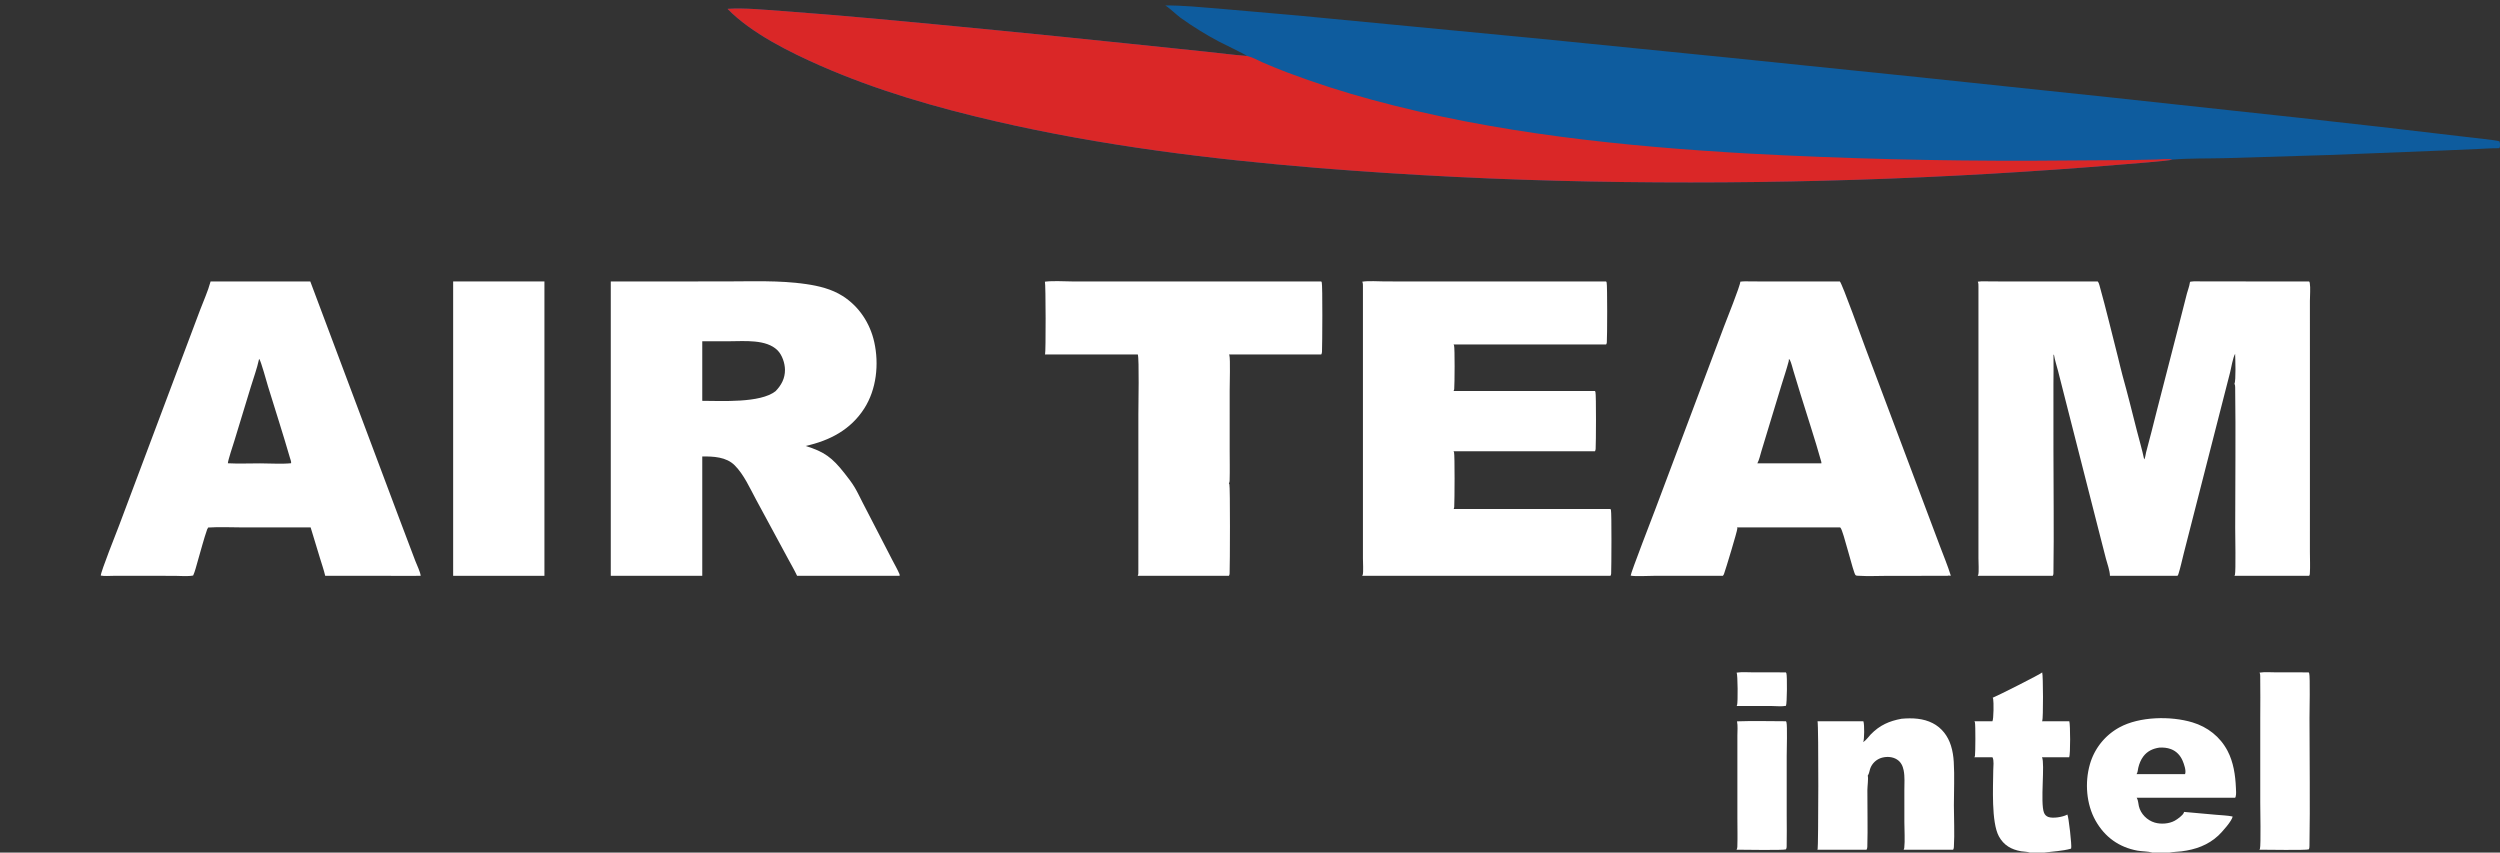
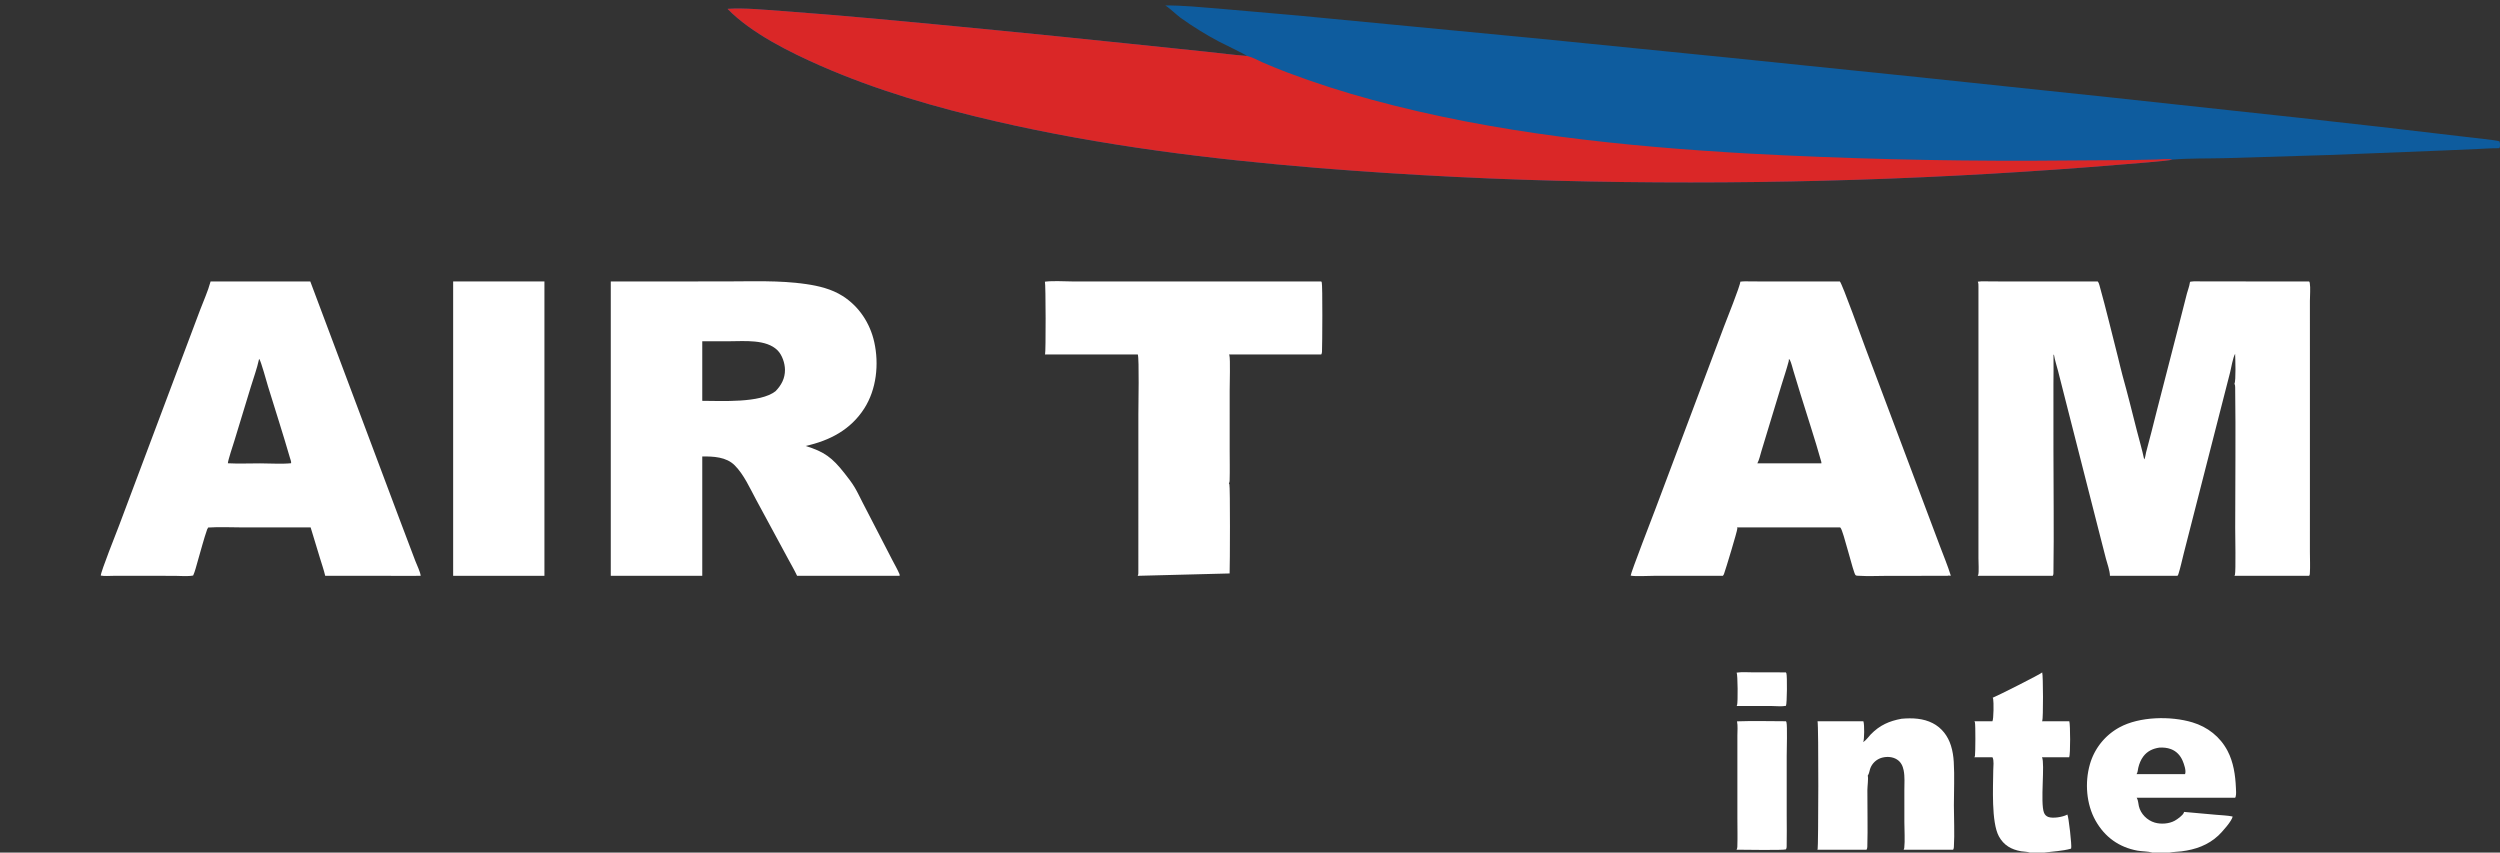
<svg xmlns="http://www.w3.org/2000/svg" width="5800" height="1978">
  <rect width="100%" height="100%" fill="#333333" stroke="none" />
  <g>
    <path fill="#0E5C9E" d="M2703.3 12.678C2744.03 12.407 2785.04 16.555 2825.61 19.84L3011.84 36.103L3572.33 89.833Q4453.57 176.953 5333.84 273.242Q5523.38 293.987 5712.7 316.674C5725.55 318.242 5793.04 325.193 5798.72 327.883C5800.28 332.476 5801.05 338.651 5798.76 343.157C5798.63 343.408 5798.46 343.636 5798.31 343.875C5781.66 343.651 5764.91 344.929 5748.27 345.674L5664.83 349.279L5402.37 359.65L5163.75 366.893C5122.64 367.918 5080.6 366.964 5039.64 370.209C5034.44 373.054 4936.91 380.436 4926.02 381.379Q4771.96 394.226 4617.63 403.137Q4463.3 412.048 4308.79 417.019Q4154.28 421.989 3999.69 423.015Q3845.1 424.041 3690.54 421.122Q3532.4 418.141 3374.43 410.317Q3216.45 402.494 3058.79 389.836C2807.44 369.219 2555.81 338.111 2309.83 281.346C2171.8 249.494 2034 209.789 1904.09 152.775C1833.02 121.586 1742.49 76.977 1687.91 20.532C1727.32 17.903 1774.74 22.747 1814.5 25.569Q1921.83 33.428 2029 43.241Q2320.17 70.059 2611 100.415L2799.12 120.005C2830.32 123.274 2861.67 127.499 2892.94 129.8C2891.04 127.082 2835.46 100.522 2826.94 95.912Q2804.11 83.733 2782.13 70.092Q2760.15 56.452 2739.1 41.408C2728.99 34.06 2712.14 17.345 2703.3 12.678Z" />
    <path fill="#DA2727" d="M1687.91 20.532C1727.32 17.903 1774.74 22.747 1814.5 25.569Q1921.83 33.428 2029 43.241Q2320.17 70.059 2611 100.415L2799.12 120.005C2830.32 123.274 2861.67 127.499 2892.94 129.8C2893.52 129.926 2894.1 130.044 2894.67 130.178C2905.87 132.788 2918.47 140.14 2929.12 144.769Q2957.28 156.983 2985.95 167.959Q3034.55 186.26 3083.98 202.193Q3133.4 218.125 3183.54 231.651C3469.03 309.291 3766.29 339.804 4060.89 356.484Q4387.52 373.883 4714.61 372.907L4935.74 371.427L5002.36 370.122C5013.76 369.871 5028.73 367.782 5039.64 370.209C5034.44 373.054 4936.91 380.436 4926.02 381.379Q4771.96 394.226 4617.63 403.137Q4463.3 412.048 4308.79 417.019Q4154.28 421.989 3999.69 423.015Q3845.1 424.041 3690.54 421.122Q3532.4 418.141 3374.43 410.317Q3216.45 402.494 3058.79 389.836C2807.44 369.219 2555.81 338.111 2309.83 281.346C2171.8 249.494 2034 209.789 1904.09 152.775C1833.02 121.586 1742.49 76.977 1687.91 20.532Z" />
  </g>
  <g>
    <path fill="white" d="M4588.48 653.5C4598.3 651.979 4609.45 652.889 4619.42 652.903L4674.28 652.986L4866.68 652.953C4868.93 655.711 4869.81 658.55 4870.77 661.953C4886.34 717.525 4899.63 773.997 4913.98 829.904C4917.49 843.549 4920.42 857.462 4924.2 871.013C4935.98 913.252 4946.61 955.987 4957.4 998.55C4963.01 1020.72 4969.7 1042.76 4974.32 1065.12L4974.93 1065.43C4977.4 1060.57 4977.42 1055.09 4978.82 1049.88C4987.51 1017.54 4995.78 985.149 5003.87 952.622L5055.1 753.733L5073.59 681.229C5075.46 673.881 5079.46 663.757 5080.31 656.619C5080.56 654.51 5080.53 654.902 5081.82 653.449C5091.47 652.069 5102.02 652.908 5111.78 652.911L5165.48 652.921L5357.23 652.953C5357.89 654.101 5358.47 655.083 5358.7 656.41C5360.61 667.726 5358.97 686.198 5358.97 698.348L5358.99 802.876L5358.99 1179.1L5358.97 1280.63C5358.97 1297.2 5359.91 1314.25 5358.85 1330.73C5358.71 1333 5358.39 1333.99 5357.27 1335.89L5183.97 1335.89C5184.39 1335.03 5184.79 1334.33 5185.06 1333.42C5187.31 1325.75 5185.67 1238.34 5185.68 1224.54C5185.69 1116.37 5187.07 1007.99 5185.62 899.835C5185.58 896.33 5185.68 893.63 5183.89 890.5C5187.75 882.934 5185.9 832.379 5185.49 820.75C5180.08 830.434 5176.75 852.125 5173.93 863.562L5160.66 915.304L5090.07 1191.03L5066.12 1284.72C5062.11 1300.37 5058.78 1316.69 5053.87 1332.05C5053.37 1333.61 5052.67 1334.62 5051.68 1335.89L4895.08 1335.89C4894.82 1323.59 4888.8 1307.79 4885.65 1295.7L4868.87 1230.26L4796.35 945.786L4774.79 861.029C4771.65 848.565 4767.34 836.148 4765.31 823.514L4764.14 823.084L4764.61 821.126C4763.86 822.58 4764.09 821.764 4764.13 823.828C4764.61 846.536 4763.97 869.434 4763.97 892.162L4764 1045.17C4764.02 1138.92 4765.38 1232.9 4764 1326.62C4763.96 1329.21 4764.21 1332.31 4763.01 1334.65C4762.79 1335.07 4762.54 1335.48 4762.3 1335.89L4588.3 1335.89C4589.02 1334.7 4589.16 1334.59 4589.63 1333.08C4591.36 1327.48 4590 1302.75 4590 1295.26L4590.01 1185.01L4590.01 665.034C4589.98 660.907 4590.22 657.341 4588.48 653.5Z" />
    <path fill="white" d="M1417 652.953L1681.42 652.92C1743.91 652.923 1808.03 649.992 1870.01 659.032C1899.56 663.343 1929.23 670.472 1954.73 686.612C1993 710.829 2018.54 749.756 2028.28 793.715C2039.59 844.762 2033.57 903.039 2005.13 947.573C1973.52 997.059 1924.86 1022.22 1868.99 1034.65C1912.66 1048.01 1930.73 1061.88 1958.56 1097.06C1967.11 1107.87 1976.13 1119.33 1983.14 1131.2C1989.99 1142.78 1995.74 1155.29 2001.93 1167.25L2038.37 1237.73L2070.56 1300.04C2075.93 1310.43 2082.1 1320.92 2086.67 1331.65C2087.35 1333.23 2087.29 1334.23 2087.1 1335.89L1974.5 1335.89L1849.22 1335.79C1843.08 1322.72 1835.69 1310.07 1828.82 1297.36L1792.2 1229.59L1754.09 1159.11C1739.74 1132.59 1725.91 1101.01 1704.49 1079.56C1684.77 1059.81 1655.22 1058.85 1629.26 1058.93L1629.26 1335.89L1417 1335.89L1417 652.953ZM1629.26 929.918C1674.2 929.992 1763.78 935.498 1799.21 907.624C1812.8 893.703 1821.31 877.767 1821.15 857.875C1821.03 842.758 1814.66 823.552 1803.93 812.805C1777.76 786.598 1726.93 791.684 1692.9 791.702L1629.26 791.754L1629.26 929.918Z" />
    <path fill="white" d="M4037.56 653.5C4045.88 652.187 4055.11 652.882 4063.55 652.898L4109.19 652.991L4268.47 652.953C4274.5 659.568 4319.82 786.04 4327.94 807.689L4451.86 1137.31L4500.12 1265.62C4508.82 1288.78 4518.57 1312.02 4525.93 1335.63L4519.03 1335.32L4519.05 1335.92L4380.91 1335.95C4358.11 1335.96 4334.49 1337.24 4311.78 1335.79C4309.36 1335.63 4306.66 1335.9 4304.77 1334.22C4299.69 1329.71 4276.54 1231.14 4270.05 1224.56C4269.72 1224.23 4269.37 1223.92 4269.03 1223.6L4030.02 1223.6C4030.41 1224.73 4030.63 1225.09 4030.59 1226.45C4030.4 1232.36 4003.73 1320.68 3999.72 1331.49C3999.06 1333.25 3998.19 1334.46 3997.02 1335.89L3838.08 1335.89C3827.17 1335.89 3791.11 1337.73 3783.16 1335.37C3783 1329.88 3835.38 1194.66 3841.28 1178.98L3999.67 757.564C4004.59 744.486 4037.72 662.051 4037.56 653.5ZM4077.03 1075L4152.75 1075L4225.58 1075C4225.75 1073.38 4225.64 1072.28 4225.2 1070.71C4210.54 1018.14 4192.96 966.026 4176.97 913.83L4160.82 860.77C4158.2 852.166 4156.09 842.248 4152.15 834.198L4150.09 833.5C4150.18 835.326 4150.15 836.777 4149.68 838.564C4144.96 856.603 4138.81 874.492 4133.36 892.336L4102.57 993.603L4086.36 1047.02C4083.6 1056.08 4081.46 1066.66 4077.03 1075Z" />
    <path fill="white" d="M488.561 652.953L719.867 652.953L924.94 1199.35L963.53 1301.36C966.993 1310.57 975.181 1326.96 975.968 1335.78C950.509 1336.45 924.9 1335.89 899.428 1335.89L754.499 1335.89C751.208 1322 746.37 1308.21 742.225 1294.53L720.67 1223.6L563.094 1223.6C536.502 1223.59 509.11 1222.11 482.632 1223.88C481.939 1225.37 482.161 1224.69 481.781 1226.44C481.688 1226.87 481.605 1227.31 481.517 1227.74L481.289 1226.1C472.498 1251.18 465.914 1277.49 458.387 1303.01C455.265 1313.59 452.679 1325.21 448.094 1335.22C434.952 1337.69 418.848 1335.98 405.372 1335.96L318.583 1335.86L262.825 1335.92C253.464 1335.94 242.978 1336.99 233.787 1335.36C233.868 1326.14 270.272 1235.07 276.424 1218.78L418.349 841.039L464.215 719.139C472.259 697.857 482.364 675.827 488.298 653.96L488.561 652.953ZM603.5 1075C624.478 1075.04 655.546 1076.88 675.364 1074.68C676 1071.02 673.668 1065.59 672.607 1061.94C656.566 1006.63 638.833 951.67 621.873 896.632C618.43 885.458 605.856 838.896 601.702 833.248C601.535 833.021 601.278 832.877 601.065 832.692L600.844 833.767C596.292 854.988 588.342 876.358 582.026 897.153L543.668 1022.96C540.811 1032.33 528.893 1067.62 528.633 1074.8C553.436 1076.1 578.641 1074.97 603.5 1075Z" />
-     <path fill="white" d="M3160.48 653.499C3176.1 651.078 3197.02 652.911 3213.2 652.918L3327.05 652.975L3726.25 652.953C3726.78 653.919 3727.06 654.285 3727.38 655.277C3729.23 660.834 3728.8 782.605 3727.83 794.518C3727.68 796.362 3727.11 797.578 3726.25 799.178L3372.31 799.178C3372.78 800.021 3373.08 800.443 3373.38 801.32C3375.39 807.281 3374.77 891.606 3373.8 902.58C3373.64 904.39 3373.06 905.589 3372.2 907.154L3700.33 907.154C3700.84 908.072 3701.09 908.409 3701.41 909.352C3703.35 915.135 3702.72 1029.18 3701.9 1041.5C3701.74 1043.86 3701.38 1044.99 3700.25 1047L3401.75 1047L3372.22 1047C3372.77 1047.98 3373.01 1048.29 3373.35 1049.3C3375.26 1054.96 3374.69 1161.97 3373.83 1175.91C3373.71 1177.83 3373.21 1179.19 3372.45 1180.94L3736.25 1180.94C3736.78 1181.91 3737.05 1182.27 3737.38 1183.27C3739.21 1188.82 3738.55 1316.24 3737.89 1330.43C3737.79 1332.64 3737.38 1333.96 3736.3 1335.89L3160.3 1335.89C3161.02 1334.7 3161.16 1334.59 3161.63 1333.08C3163.36 1327.48 3162 1302.75 3162 1295.26L3162.01 1185.01L3162.01 665.034C3161.98 660.907 3162.22 657.341 3160.48 653.499Z" />
-     <path fill="white" d="M2424.2 653.498C2444.89 650.957 2467.52 652.963 2488.48 652.971L2620.84 652.974L3065.35 652.953C3065.87 653.879 3066.18 654.309 3066.5 655.27C3068.56 661.399 3067.81 799.865 3067.02 816.403C3066.91 818.773 3066.41 820.328 3065.31 822.431L2851.46 822.431C2851.79 823.252 2852.07 823.833 2852.27 824.67C2854.55 833.829 2852.84 890.042 2852.85 905.217L2852.84 1043.37C2852.84 1067.14 2853.43 1091.07 2852.74 1114.81C2852.66 1117.58 2852.4 1119.13 2851.06 1121.5C2851.57 1122.42 2851.88 1122.85 2852.19 1123.8C2854.07 1129.42 2853.6 1310.21 2852.71 1330.41C2852.61 1332.62 2852.21 1333.96 2851.15 1335.89L2639.29 1335.89C2639.52 1335.48 2639.77 1335.08 2639.99 1334.65C2641.24 1332.18 2640.95 1328.76 2640.97 1326.03L2641.02 960.179C2641.02 940.964 2643.16 833.109 2639.74 822.431L2424.02 822.431C2424.21 822.124 2424.43 821.838 2424.58 821.512C2426.42 817.44 2426.23 658.846 2424.2 653.498Z" />
+     <path fill="white" d="M2424.2 653.498C2444.89 650.957 2467.52 652.963 2488.48 652.971L2620.84 652.974L3065.35 652.953C3065.87 653.879 3066.18 654.309 3066.5 655.27C3068.56 661.399 3067.81 799.865 3067.02 816.403C3066.91 818.773 3066.41 820.328 3065.31 822.431L2851.46 822.431C2851.79 823.252 2852.07 823.833 2852.27 824.67C2854.55 833.829 2852.84 890.042 2852.85 905.217L2852.84 1043.37C2852.84 1067.14 2853.43 1091.07 2852.74 1114.81C2852.66 1117.58 2852.4 1119.13 2851.06 1121.5C2851.57 1122.42 2851.88 1122.85 2852.19 1123.8C2854.07 1129.42 2853.6 1310.21 2852.71 1330.41L2639.29 1335.89C2639.52 1335.48 2639.77 1335.08 2639.99 1334.65C2641.24 1332.18 2640.95 1328.76 2640.97 1326.03L2641.02 960.179C2641.02 940.964 2643.16 833.109 2639.74 822.431L2424.02 822.431C2424.21 822.124 2424.43 821.838 2424.58 821.512C2426.42 817.44 2426.23 658.846 2424.2 653.498Z" />
    <path fill="white" d="M1051.32 652.953L1263.08 652.953L1263.08 1335.89L1051.32 1335.89L1051.32 652.953Z" />
    <path fill="white" d="M4411.66 1667.5C4436.14 1665.29 4461.88 1666.3 4484.09 1677.87C4505.23 1688.88 4519.12 1707.45 4526.23 1729.94C4530.06 1742.07 4531.97 1754.84 4532.73 1767.51C4534.72 1800.77 4532.99 1834.95 4533.03 1868.3C4533.07 1900.37 4534.86 1933.38 4533 1965.35C4532.86 1967.7 4532.39 1969.23 4531.29 1971.31L4416.4 1971.31C4417.11 1969.91 4417.72 1968.57 4417.91 1966.99C4419.78 1950.88 4418.13 1925.04 4418.13 1907.72L4418.1 1833.78C4418.08 1818.66 4419.47 1801.9 4416.46 1787.07C4414.35 1776.67 4410.09 1767.75 4400.85 1761.92C4391.13 1755.79 4378.68 1754.84 4367.66 1757.5Q4367.03 1757.65 4366.41 1757.81Q4365.78 1757.98 4365.16 1758.17Q4364.55 1758.35 4363.93 1758.56Q4363.32 1758.77 4362.72 1758.99Q4362.11 1759.22 4361.51 1759.46Q4360.92 1759.71 4360.33 1759.97Q4359.74 1760.24 4359.16 1760.52Q4358.58 1760.81 4358 1761.11Q4357.43 1761.41 4356.87 1761.73Q4356.31 1762.05 4355.76 1762.39Q4355.21 1762.73 4354.67 1763.08Q4354.13 1763.44 4353.6 1763.81Q4353.07 1764.18 4352.56 1764.57Q4352.04 1764.96 4351.54 1765.37Q4351.04 1765.77 4350.55 1766.19Q4350.06 1766.61 4349.58 1767.05Q4349.11 1767.49 4348.65 1767.94Q4348.18 1768.39 4347.74 1768.86Q4347.29 1769.33 4346.86 1769.81Q4346.43 1770.29 4346.01 1770.78Q4345.6 1771.28 4345.2 1771.79Q4344.8 1772.29 4344.41 1772.81Q4344.03 1773.33 4343.66 1773.87Q4343.3 1774.4 4342.95 1774.94Q4342.6 1775.49 4342.27 1776.04Q4341.94 1776.6 4341.62 1777.16Q4341.31 1777.73 4341.02 1778.3Q4340.72 1778.88 4340.44 1779.46Q4340.17 1780.04 4339.91 1780.64Q4339.65 1781.23 4339.42 1781.83Q4339.18 1782.43 4338.96 1783.04Q4338.74 1783.65 4338.54 1784.26C4337.14 1788.61 4336.31 1794.59 4333.86 1798.4C4333.62 1798.78 4333.36 1799.14 4333.11 1799.51C4333.2 1799.82 4333.32 1800.12 4333.38 1800.44C4334.75 1807.1 4332.36 1824.56 4332.32 1832.98C4332.1 1876.66 4333.5 1920.65 4332.19 1964.29C4332.11 1967.1 4331.78 1968.82 4330.38 1971.31L4216.19 1971.31C4216.43 1970.85 4216.7 1970.39 4216.92 1969.91C4218.6 1966.32 4219.42 1681.89 4216.69 1673.31L4322.87 1673.31C4323.02 1673.68 4323.21 1674.04 4323.33 1674.41C4325.55 1681.29 4325.49 1715.84 4322.65 1721.72C4329.39 1717.51 4334.72 1709.36 4340.31 1703.63C4360.91 1682.51 4383.02 1672.68 4411.66 1667.5Z" />
-     <path fill="white" d="M5242.11 1560.5C5254.33 1558.59 5268.44 1559.84 5280.86 1559.85L5356.25 1559.9C5356.68 1560.68 5357.11 1561.34 5357.38 1562.18C5359.72 1569.3 5358.03 1653.8 5358.03 1667.02C5358.05 1765.3 5359.64 1863.86 5357.97 1962.12C5357.91 1965.33 5357.92 1967.57 5356.45 1970.5C5352.05 1972.89 5254.91 1971.33 5241.89 1971.31C5242.36 1970.47 5242.8 1969.79 5243.1 1968.89C5245.49 1961.71 5243.79 1875.27 5243.79 1861.83L5243.79 1667.61C5243.79 1634.67 5244.32 1601.63 5243.72 1568.7C5243.66 1565.51 5243.64 1563.37 5242.11 1560.5Z" />
    <path fill="white" d="M4029.88 1673.5C4067.61 1672.1 4105.78 1673.3 4143.56 1673.31C4144.01 1674.27 4144.28 1674.72 4144.56 1675.69C4146.89 1683.79 4145.14 1739.44 4145.15 1753.86L4145.15 1891.83C4145.15 1915.71 4145.66 1939.7 4145.05 1963.56C4144.98 1966.3 4144.79 1968.03 4143.5 1970.5C4138.69 1973 4042.77 1971.33 4028.8 1971.31C4030.15 1968.93 4030.54 1967.31 4030.63 1964.54C4031.37 1942.3 4030.72 1919.83 4030.73 1897.57L4030.73 1763.82L4030.73 1706.51C4030.74 1696.07 4031.97 1683.65 4029.88 1673.5Z" />
    <path fill="white" d="M4029.03 1560.5C4041.31 1558.62 4055.41 1559.85 4067.88 1559.85L4143.32 1559.9C4143.87 1560.88 4144.14 1561.24 4144.48 1562.24C4146.48 1568.14 4145.97 1632.83 4143.42 1637.5C4133.67 1639.6 4120.48 1637.96 4110.29 1637.96L4029.05 1637.86C4029.47 1637.06 4029.78 1636.57 4030.04 1635.74C4032.07 1629.39 4031.66 1565.38 4029.03 1560.5Z" />
    <path fill="white" d="M4992.71 1978C4992.38 1977.86 4992.07 1977.7 4991.73 1977.59C4984.66 1975.24 4968.09 1975.17 4958.98 1973.51C4916.07 1965.66 4883.19 1942.02 4861.72 1903.96C4840.13 1865.71 4836.52 1815.42 4848.46 1773.51Q4848.94 1771.81 4849.46 1770.12Q4849.98 1768.43 4850.54 1766.76Q4851.11 1765.08 4851.71 1763.42Q4852.32 1761.76 4852.96 1760.12Q4853.61 1758.47 4854.3 1756.84Q4854.98 1755.22 4855.71 1753.6Q4856.44 1751.99 4857.21 1750.4Q4857.97 1748.81 4858.78 1747.24Q4859.59 1745.67 4860.43 1744.11Q4861.28 1742.56 4862.16 1741.03Q4863.05 1739.5 4863.97 1738Q4864.89 1736.49 4865.85 1735Q4866.81 1733.52 4867.81 1732.06Q4868.8 1730.6 4869.84 1729.17Q4870.87 1727.73 4871.94 1726.32Q4873 1724.92 4874.11 1723.54Q4875.21 1722.15 4876.35 1720.8Q4877.48 1719.45 4878.65 1718.12Q4879.82 1716.8 4881.02 1715.51Q4882.23 1714.21 4883.46 1712.95Q4884.7 1711.68 4885.96 1710.45Q4887.23 1709.22 4888.52 1708.01Q4889.82 1706.81 4891.15 1705.65Q4892.47 1704.48 4893.83 1703.34Q4895.18 1702.21 4896.56 1701.11Q4897.95 1700.01 4899.36 1698.94Q4900.77 1697.87 4902.2 1696.84Q4903.64 1695.81 4905.1 1694.82Q4906.56 1693.82 4908.04 1692.87Q4909.53 1691.91 4911.04 1690.99Q4912.55 1690.07 4914.08 1689.19Q4915.61 1688.3 4917.16 1687.46C4963.71 1662.06 5036.24 1660.78 5086.57 1675.94C5121.69 1686.52 5150.79 1709.33 5167.91 1741.96C5181.71 1768.26 5186.09 1798.48 5187.32 1827.84C5187.57 1833.86 5188.35 1842.04 5186.82 1847.85C5186.56 1848.85 5186.06 1849.81 5185.65 1850.75L4957.02 1850.75C4957.27 1851.15 4957.52 1851.53 4957.76 1851.93C4960.44 1856.42 4960.95 1865.07 4962.17 1870.33C4966.32 1888.33 4981.55 1903.31 4999.05 1908.42C5013.32 1912.59 5032.11 1911.35 5045.23 1904.13C5051.34 1900.76 5064.11 1891.82 5066.58 1885.27C5066.78 1884.74 5066.83 1884.17 5066.95 1883.62L5140.74 1890.24C5153.46 1891.4 5167.06 1891.74 5179.55 1894.24C5179.22 1903.65 5154.16 1931.39 5146.72 1938.33C5122.57 1960.86 5093.56 1970.95 5061.22 1975.11C5052.25 1976.26 5042.31 1976.12 5033.61 1978L4992.71 1978ZM4956.86 1795.95L5017.75 1795.95L5069.34 1795.95C5072.49 1788.1 5066.9 1772.43 5063.65 1764.85C5058.33 1752.47 5049.33 1742.78 5036.57 1737.95C5028.09 1734.73 5018.51 1733.88 5009.5 1734.5C4994.54 1736.69 4981.73 1742.64 4972.41 1755.05C4966.7 1762.66 4962.84 1772.21 4960.76 1781.47C4959.61 1786.63 4959.76 1791.32 4956.86 1795.95Z" />
    <path fill="white" d="M4623.03 1618.76C4633.52 1614.74 4733.99 1564.12 4737.94 1560.04C4740.22 1567.4 4740.44 1667.13 4738.09 1672.28C4737.92 1672.64 4737.67 1672.97 4737.46 1673.31L4800.8 1673.31C4803.27 1681 4803.51 1750.77 4800.55 1756.79L4737.42 1756.79C4744.71 1771.12 4733.03 1862.31 4742.04 1885.39C4743.93 1890.25 4747.31 1893.68 4752.24 1895.43C4763.05 1899.25 4785.27 1895.53 4795.28 1890.24C4795.62 1890.06 4795.94 1889.84 4796.27 1889.63C4799.32 1894.85 4806.89 1962.44 4805.15 1967.82C4805.03 1968.2 4804.83 1968.54 4804.66 1968.89C4784.4 1974.65 4763.5 1975.07 4742.81 1978L4708.69 1978C4708.37 1977.86 4708.05 1977.7 4707.72 1977.59C4702.36 1975.75 4694.75 1975.92 4689.02 1974.93C4666.16 1970.98 4648.64 1961.01 4637.32 1940.13C4619.64 1907.51 4623.99 1825.33 4624.35 1787.19C4624.43 1779.03 4626.55 1763.67 4622.48 1756.79L4580.55 1756.79C4581.18 1755.68 4581.74 1754.77 4581.94 1753.48C4583.01 1746.5 4583.35 1681.82 4581.85 1676.04C4581.47 1674.59 4581.28 1674.42 4580.6 1673.31L4622.43 1673.31C4625.38 1668.1 4625.55 1628.26 4624.14 1621.53C4623.85 1620.14 4623.62 1619.86 4623.03 1618.76Z" />
  </g>
</svg>